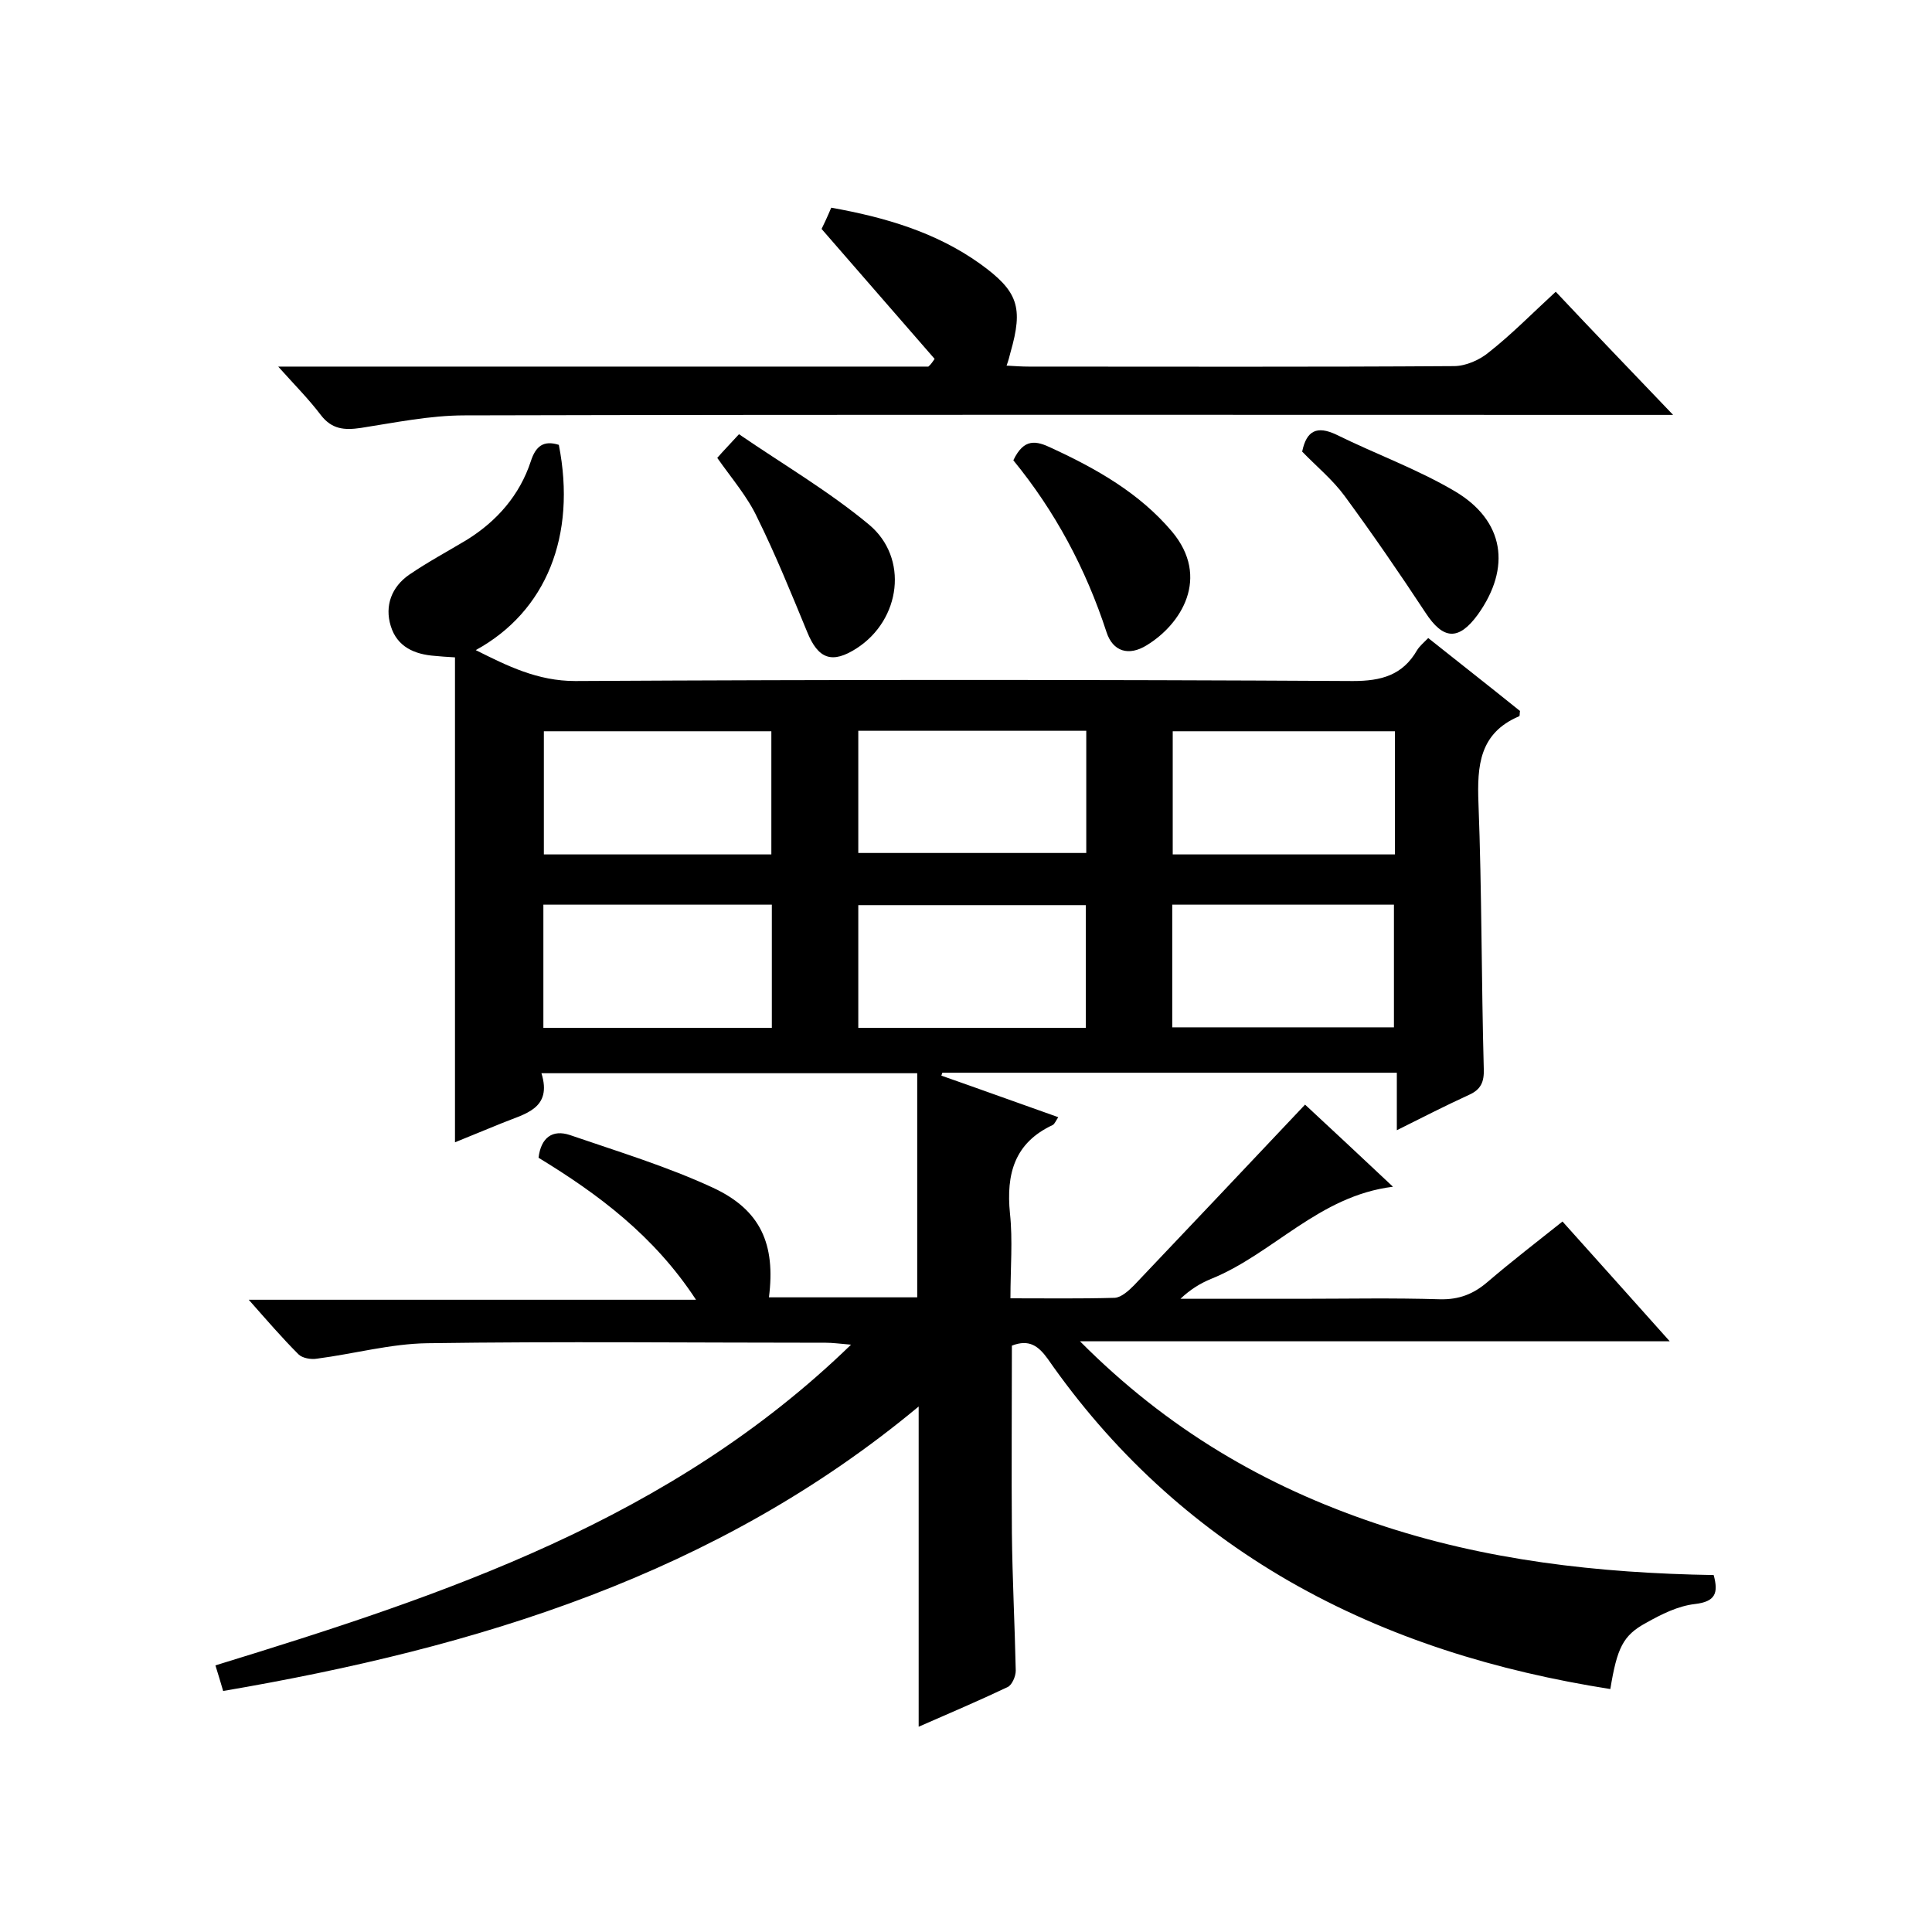
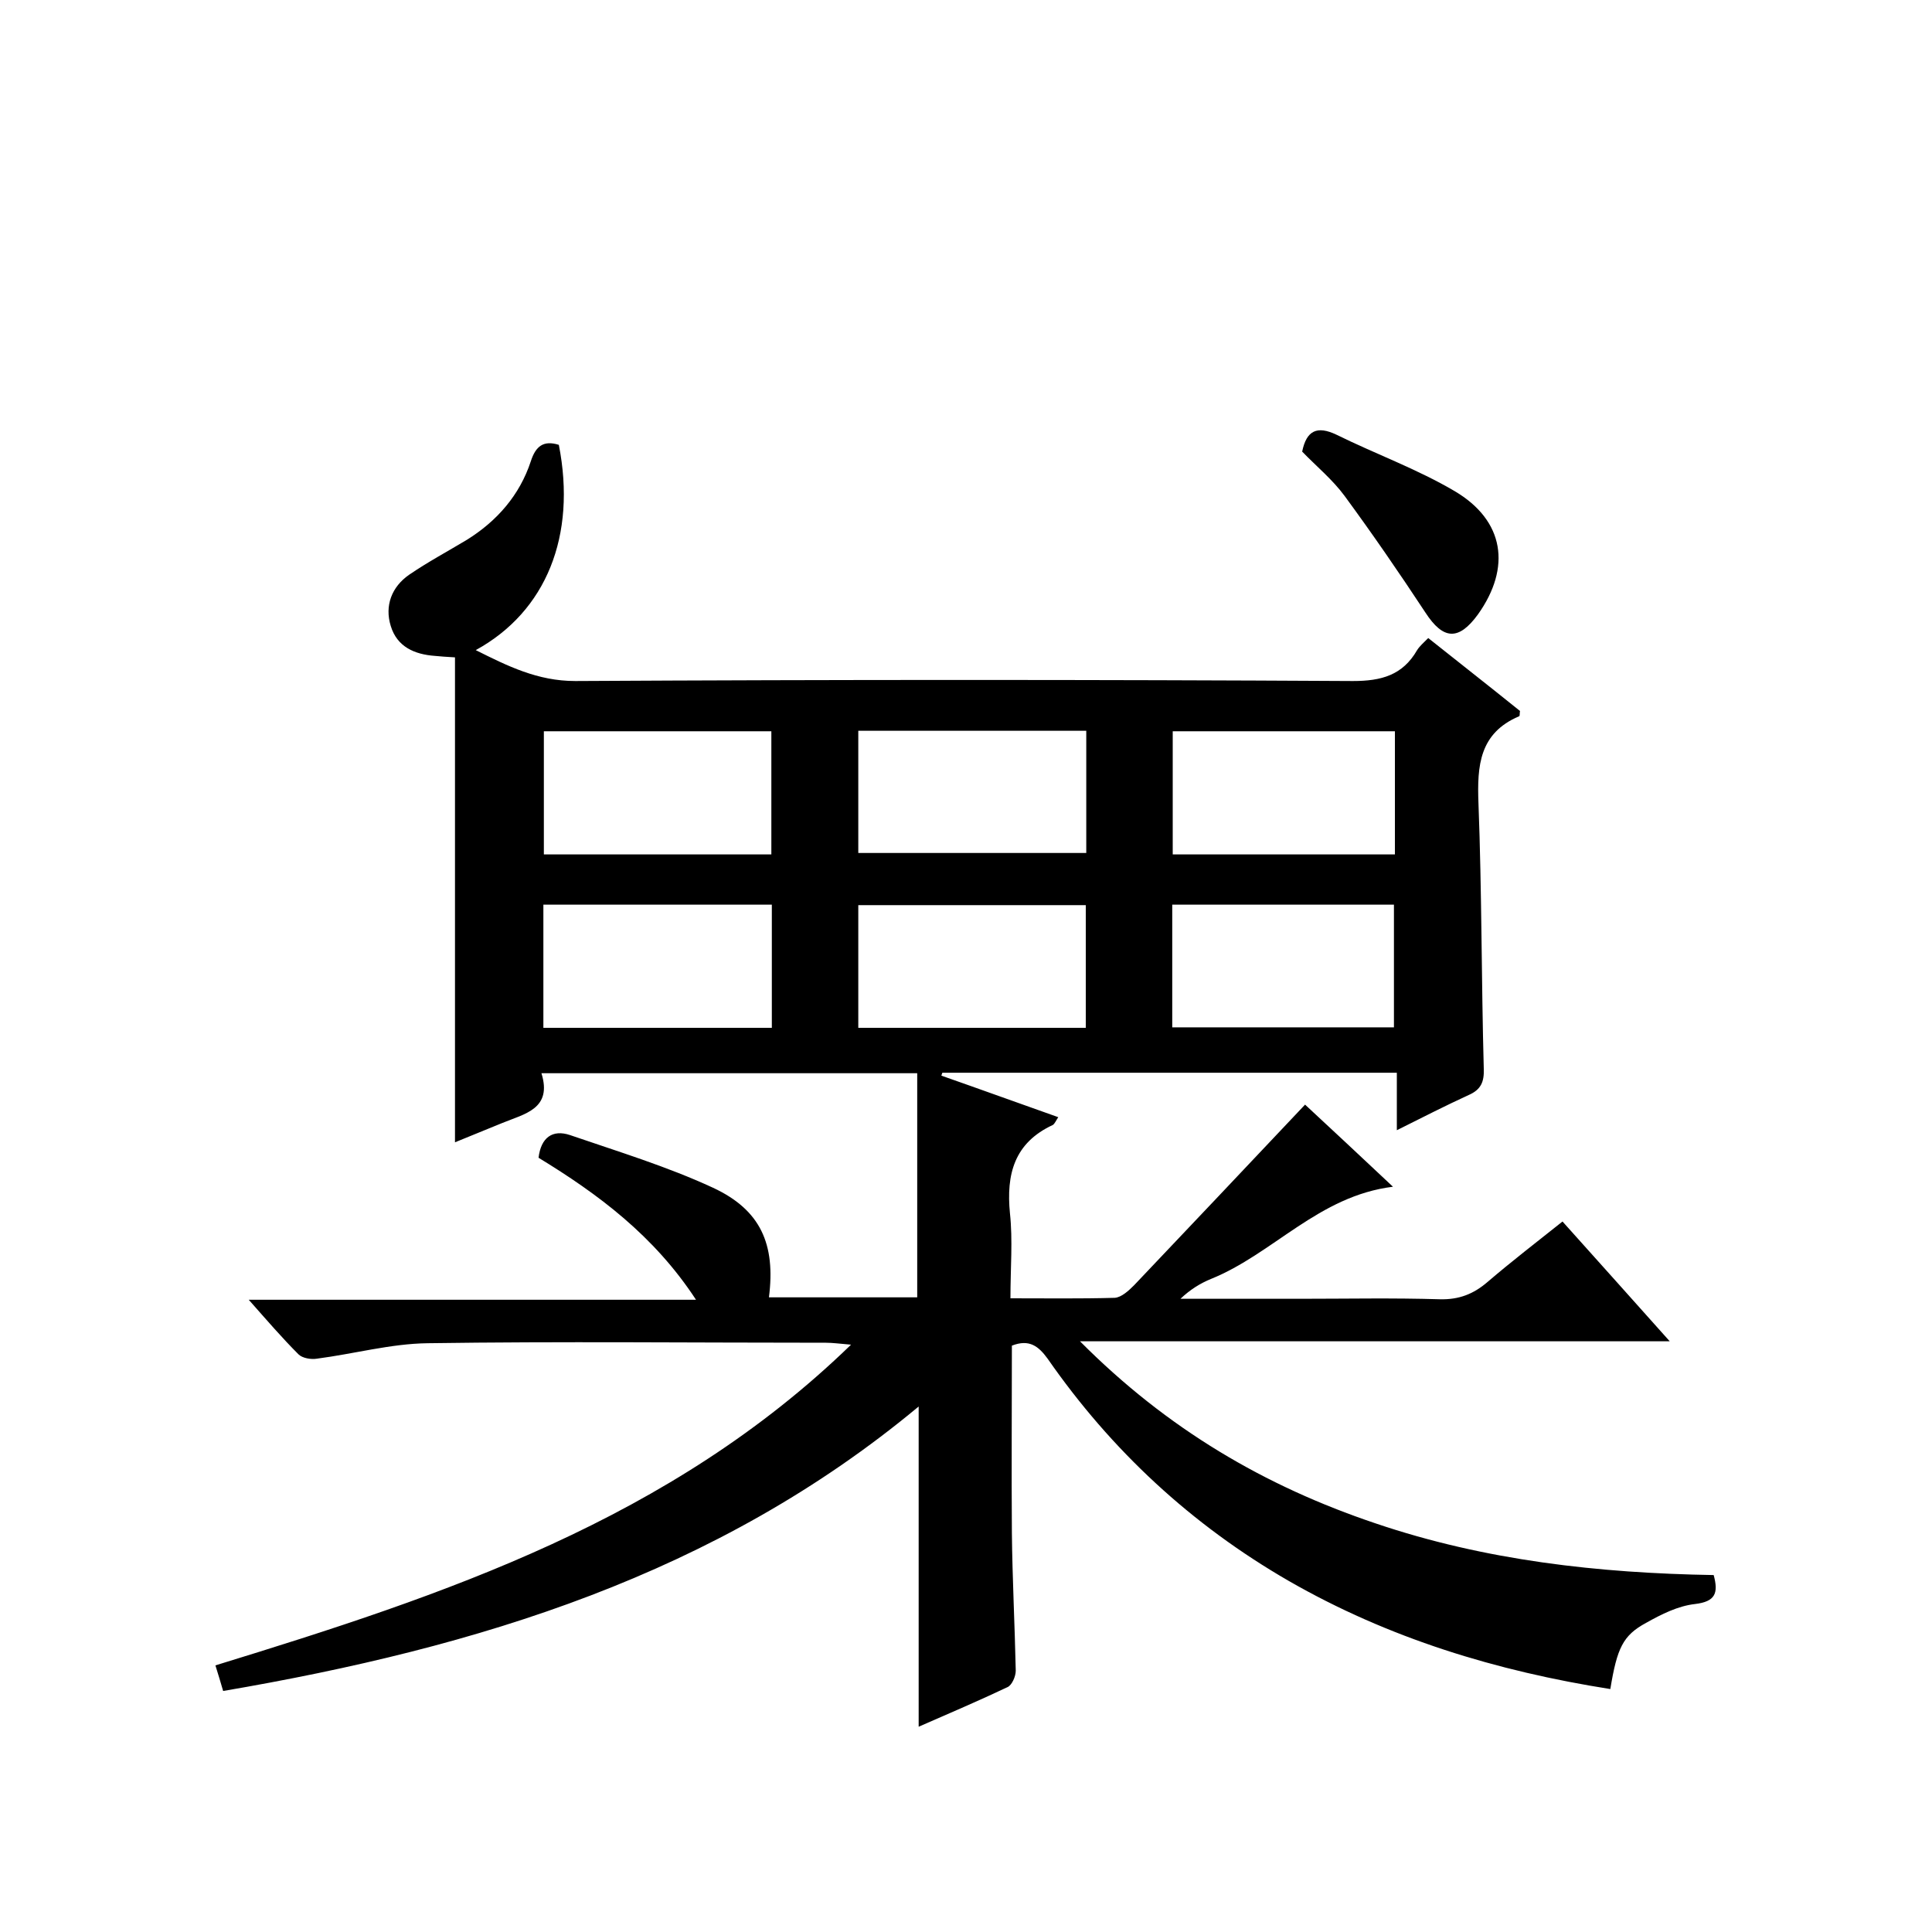
<svg xmlns="http://www.w3.org/2000/svg" enable-background="new 0 0 400 400" viewBox="0 0 400 400">
  <path d="m209.5 278.6c0 12.9-.1 25.9 0 38.8.1 9.5.6 19 .8 28.5 0 1.2-.8 3-1.7 3.4-5.9 2.8-12 5.4-18.4 8.2 0-22.4 0-44.2 0-66.3-41.8 34.8-91.3 49.9-144 58.9-.5-1.7-1-3.4-1.6-5.3 47.5-14.6 94.2-30.1 131.6-66.4-2.4-.2-3.8-.4-5.2-.4-27.5 0-55-.3-82.5.1-7.6.1-15.2 2.2-22.9 3.2-1.2.2-3-.1-3.8-.9-3.4-3.4-6.5-7-10.3-11.3h92.6c-8.7-13.3-20.3-21.9-32.6-29.4.5-4.2 2.9-5.9 6.5-4.7 9.9 3.4 20.1 6.5 29.6 10.9 9.9 4.6 13 11.7 11.6 22.7h30.7c0-15.3 0-30.7 0-46.4-26.3 0-51.7 0-77.8 0 2.3 7.4-3.5 8.4-8.1 10.3-3.2 1.3-6.4 2.6-9.8 4 0-33.7 0-66.9 0-100.4-1.9-.1-3-.2-4.1-.3-4.3-.3-7.9-1.9-9.2-6.2-1.3-4.2.2-8.1 3.8-10.6 3.8-2.6 7.9-4.8 11.9-7.2 6.3-3.9 11-9.3 13.3-16.3 1-3.1 2.6-4.4 5.8-3.4 3.7 18.8-2.6 34.5-17.2 42.5 6.6 3.3 12.8 6.4 20.6 6.4 53.7-.3 107.4-.3 161 0 5.9 0 10.3-1.2 13.3-6.4.5-.8 1.3-1.5 2.3-2.5 6.4 5.1 12.8 10.1 19 15.1-.1.5 0 1.1-.2 1.1-8.2 3.5-8.7 10.2-8.4 18 .7 18.3.6 36.7 1.1 55 .1 2.7-.6 4.3-3.1 5.4-4.8 2.2-9.5 4.6-14.9 7.3 0-4.2 0-7.9 0-11.9-31.7 0-62.9 0-94.1 0-.1.2-.1.4-.2.6 8 2.8 16 5.7 24.2 8.6-.4.6-.7 1.3-1.1 1.6-8 3.7-9.7 10.2-8.9 18.3.6 5.6.1 11.3.1 17.6 7.4 0 14.5.1 21.6-.1 1.4-.1 2.9-1.5 4-2.6 11.7-12.3 23.3-24.6 35.4-37.4 5.4 5 11.6 10.8 18.2 17-15.4 1.9-24.8 13.9-37.7 19.1-2.2.9-4.3 2.2-6.3 4.1h24.7c9.7 0 19.3-.2 29 .1 4 .1 7-1.1 9.9-3.6 4.9-4.2 10.1-8.2 15.5-12.5 7.3 8.1 14.4 16.1 22.2 24.8-40.8 0-80.7 0-122.1 0 18.1 18.2 38.3 30 61.2 37.7 22.7 7.7 46.2 10.3 70 10.7 1 3.7.4 5.5-3.9 6-3.5.4-6.9 2.1-10.1 3.9-4.8 2.6-6 5.2-7.4 13.7-23.5-3.7-45.9-10.5-66.6-22.4-20.1-11.6-36.7-27-49.9-46-1.9-2.6-3.8-4.1-7.4-2.7zm-49.8-101.7c0-8.9 0-17.3 0-25.5-16 0-31.6 0-47.1 0v25.5zm18-.3h47.2c0-8.7 0-16.9 0-25.3-15.9 0-31.4 0-47.2 0zm-65.2 10.7v25.5h47.3c0-8.6 0-17 0-25.5-15.9 0-31.4 0-47.3 0zm112.3 25.5c0-8.6 0-17 0-25.4-15.9 0-31.5 0-47.1 0v25.4zm64-35.9c0-8.8 0-17.1 0-25.5-15.5 0-30.7 0-46 0v25.5zm-46.1 10.4v25.4h45.9c0-8.7 0-17.1 0-25.4-15.4 0-30.5 0-45.9 0z" />
-   <path d="m193.5 74.3c-7.6-8.7-15.2-17.5-23.4-26.9.4-.8 1.2-2.5 2-4.4 11.2 2 21.7 5.1 30.8 11.6 7.9 5.7 9 9 6.3 18.4-.2.8-.4 1.6-.8 2.7 1.7.1 3.2.2 4.6.2 29.3 0 58.7.1 88-.1 2.5 0 5.4-1.3 7.3-2.9 4.7-3.7 8.9-8 13.8-12.5 7.8 8.3 15.6 16.4 24.3 25.5-2.9 0-4.8 0-6.7 0-81.2 0-162.3-.1-243.5.1-7.2 0-14.4 1.5-21.5 2.6-3.4.5-6 .3-8.3-2.7-2.5-3.3-5.4-6.2-8.8-10h134.6c.5-.4.9-1 1.3-1.6z" />
-   <path d="m148.5 94.8c1.3-1.5 2.5-2.7 4.5-4.9 9.2 6.3 18.6 11.8 26.9 18.7s6.6 19.7-2.5 25.6c-5.1 3.3-8 2.3-10.3-3.4-3.3-8-6.5-15.9-10.3-23.6-2-4.3-5.2-8-8.3-12.4z" />
-   <path d="m269.6 93.5c.9-4.4 3.1-5.4 7.1-3.5 8.1 4 16.7 7.1 24.5 11.7 10.3 6.1 11.7 15.8 4.8 25.5-4 5.5-7.2 5.3-10.9-.4-5.4-8.2-10.9-16.2-16.7-24.1-2.5-3.4-5.8-6.1-8.8-9.2z" />
-   <path d="m209.8 95.3c2.2-4.6 4.7-4.1 8-2.5 9.3 4.3 18.1 9.3 24.8 17.2 8.1 9.6 1.9 19.3-5.2 23.6-3.7 2.3-7 1.3-8.3-2.7-4.3-13.2-10.7-25.1-19.3-35.6z" />
+   <path d="m269.6 93.5c.9-4.4 3.1-5.4 7.1-3.5 8.1 4 16.7 7.1 24.5 11.7 10.3 6.1 11.7 15.8 4.8 25.5-4 5.5-7.2 5.3-10.9-.4-5.4-8.2-10.9-16.2-16.7-24.1-2.5-3.4-5.8-6.1-8.8-9.2" />
</svg>